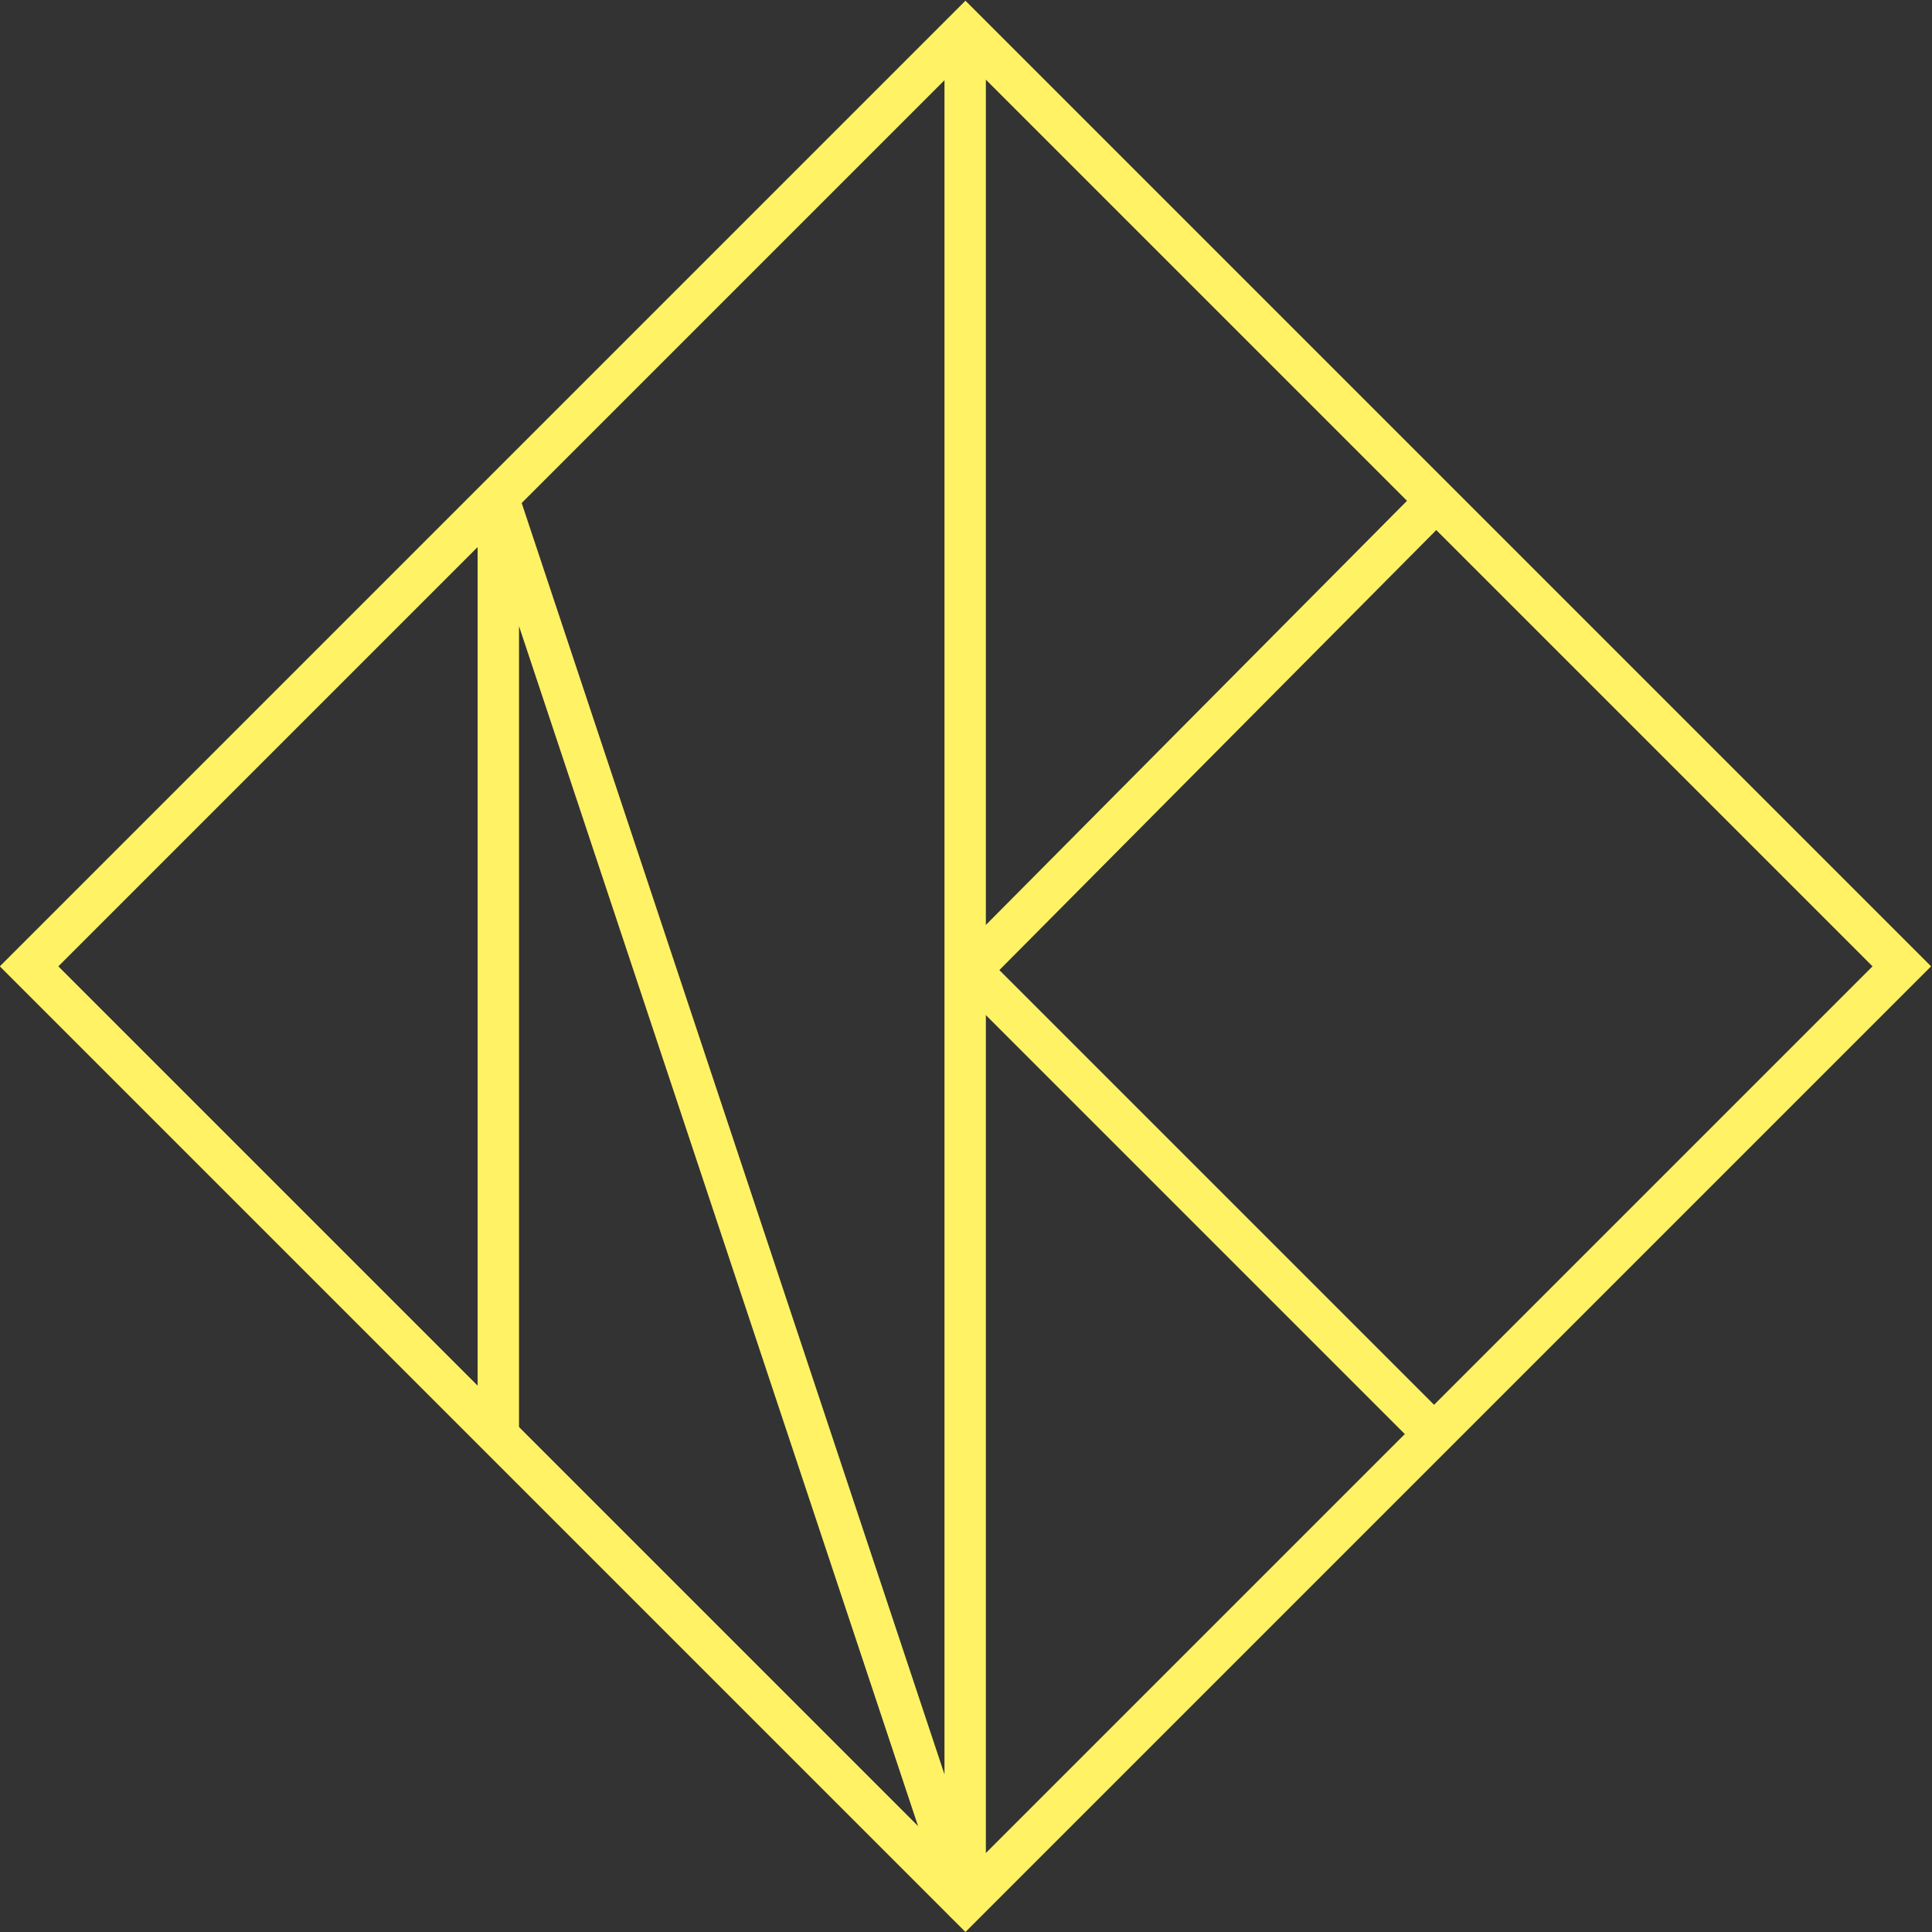
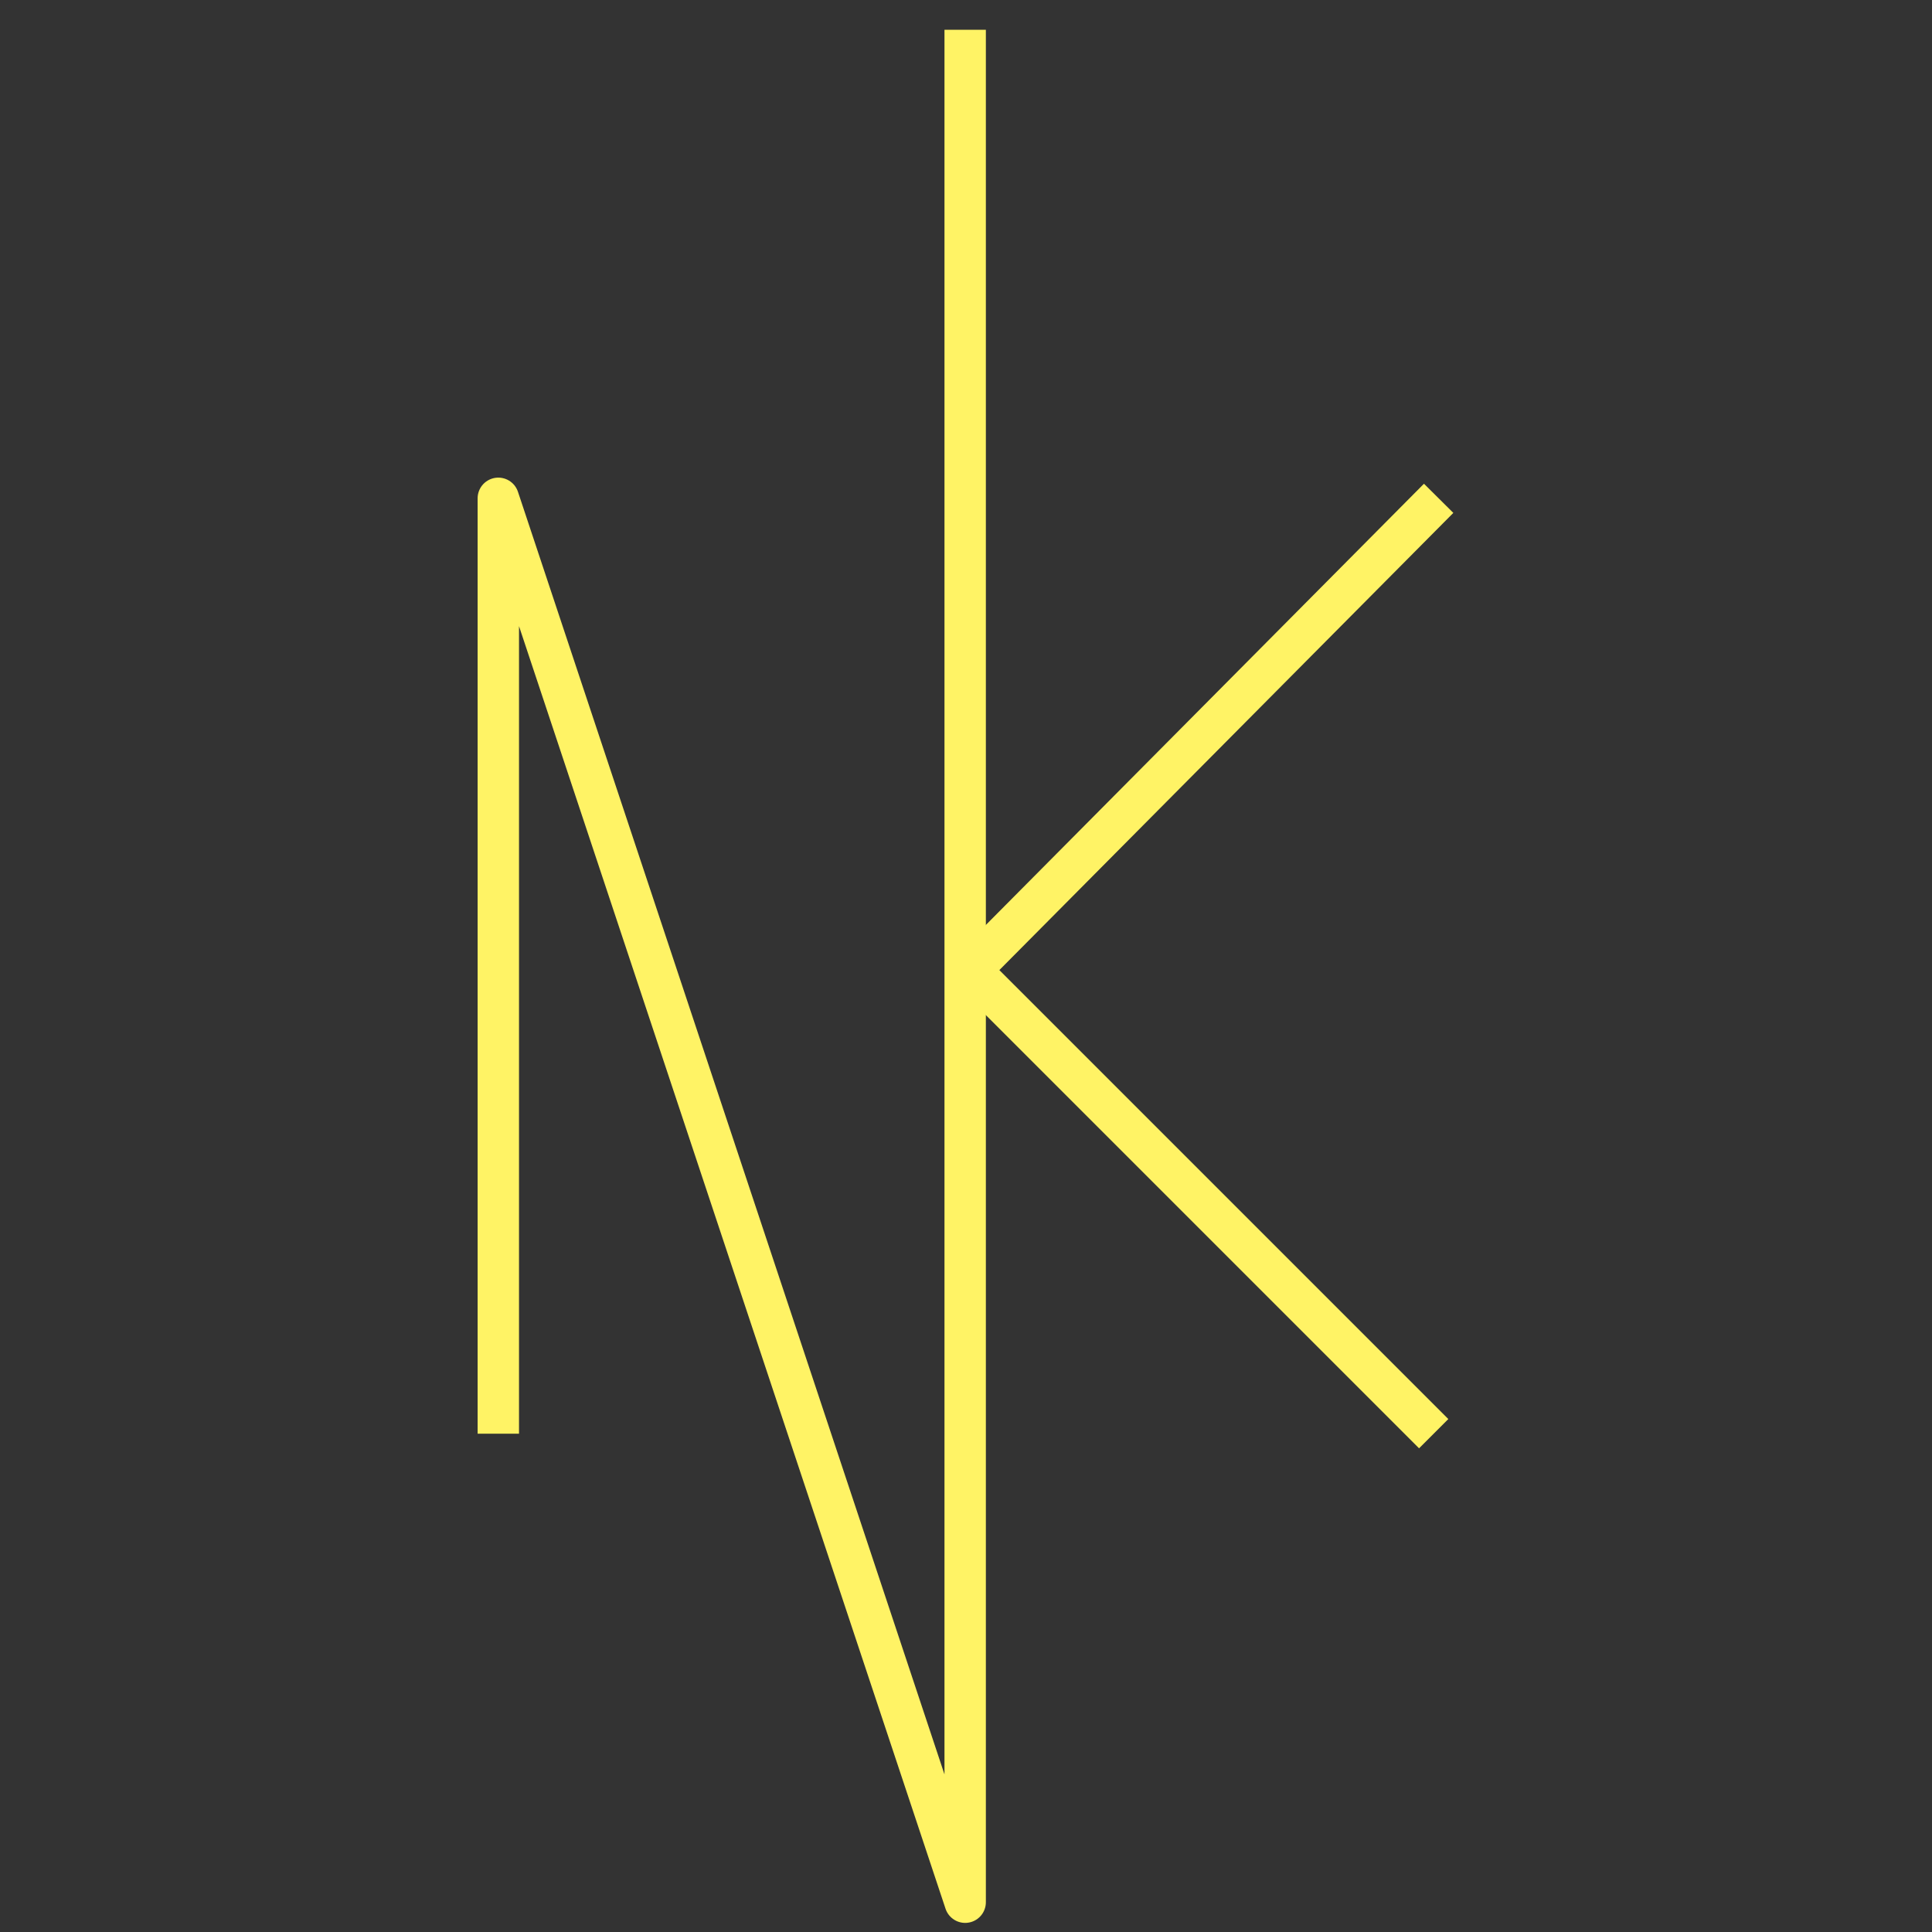
<svg xmlns="http://www.w3.org/2000/svg" version="1.1" id="Ebene_2_00000078015705354990495310000001259587376788560790_" x="0px" y="0px" viewBox="0 0 116.7 116.7" style="enable-background:new 0 0 116.7 116.7;" xml:space="preserve">
  <rect x="0" y="0" width="116.7" height="116.7" fill="#333333" stroke="none" />
  <style type="text/css">
	.st0{fill:none;stroke:#FFF365;stroke-width:2.5;stroke-miterlimit:10;}
	.st1{fill:none;stroke:#FFF365;stroke-width:2.5;stroke-linejoin:round;}
</style>
  <g id="Ebene_1-2">
    <g>
-       <rect x="18.3" y="18.4" transform="matrix(0.707 -0.707 0.707 0.707 -24.19 58.3)" class="st0" width="80" height="80" />
      <polyline class="st1" points="30.1,86.6 30.1,30.1 58.3,114.9 58.3,1.8   " />
      <polyline class="st1" points="86.9,30.1 58.6,58.6 86.6,86.6   " />
    </g>
  </g>
</svg>